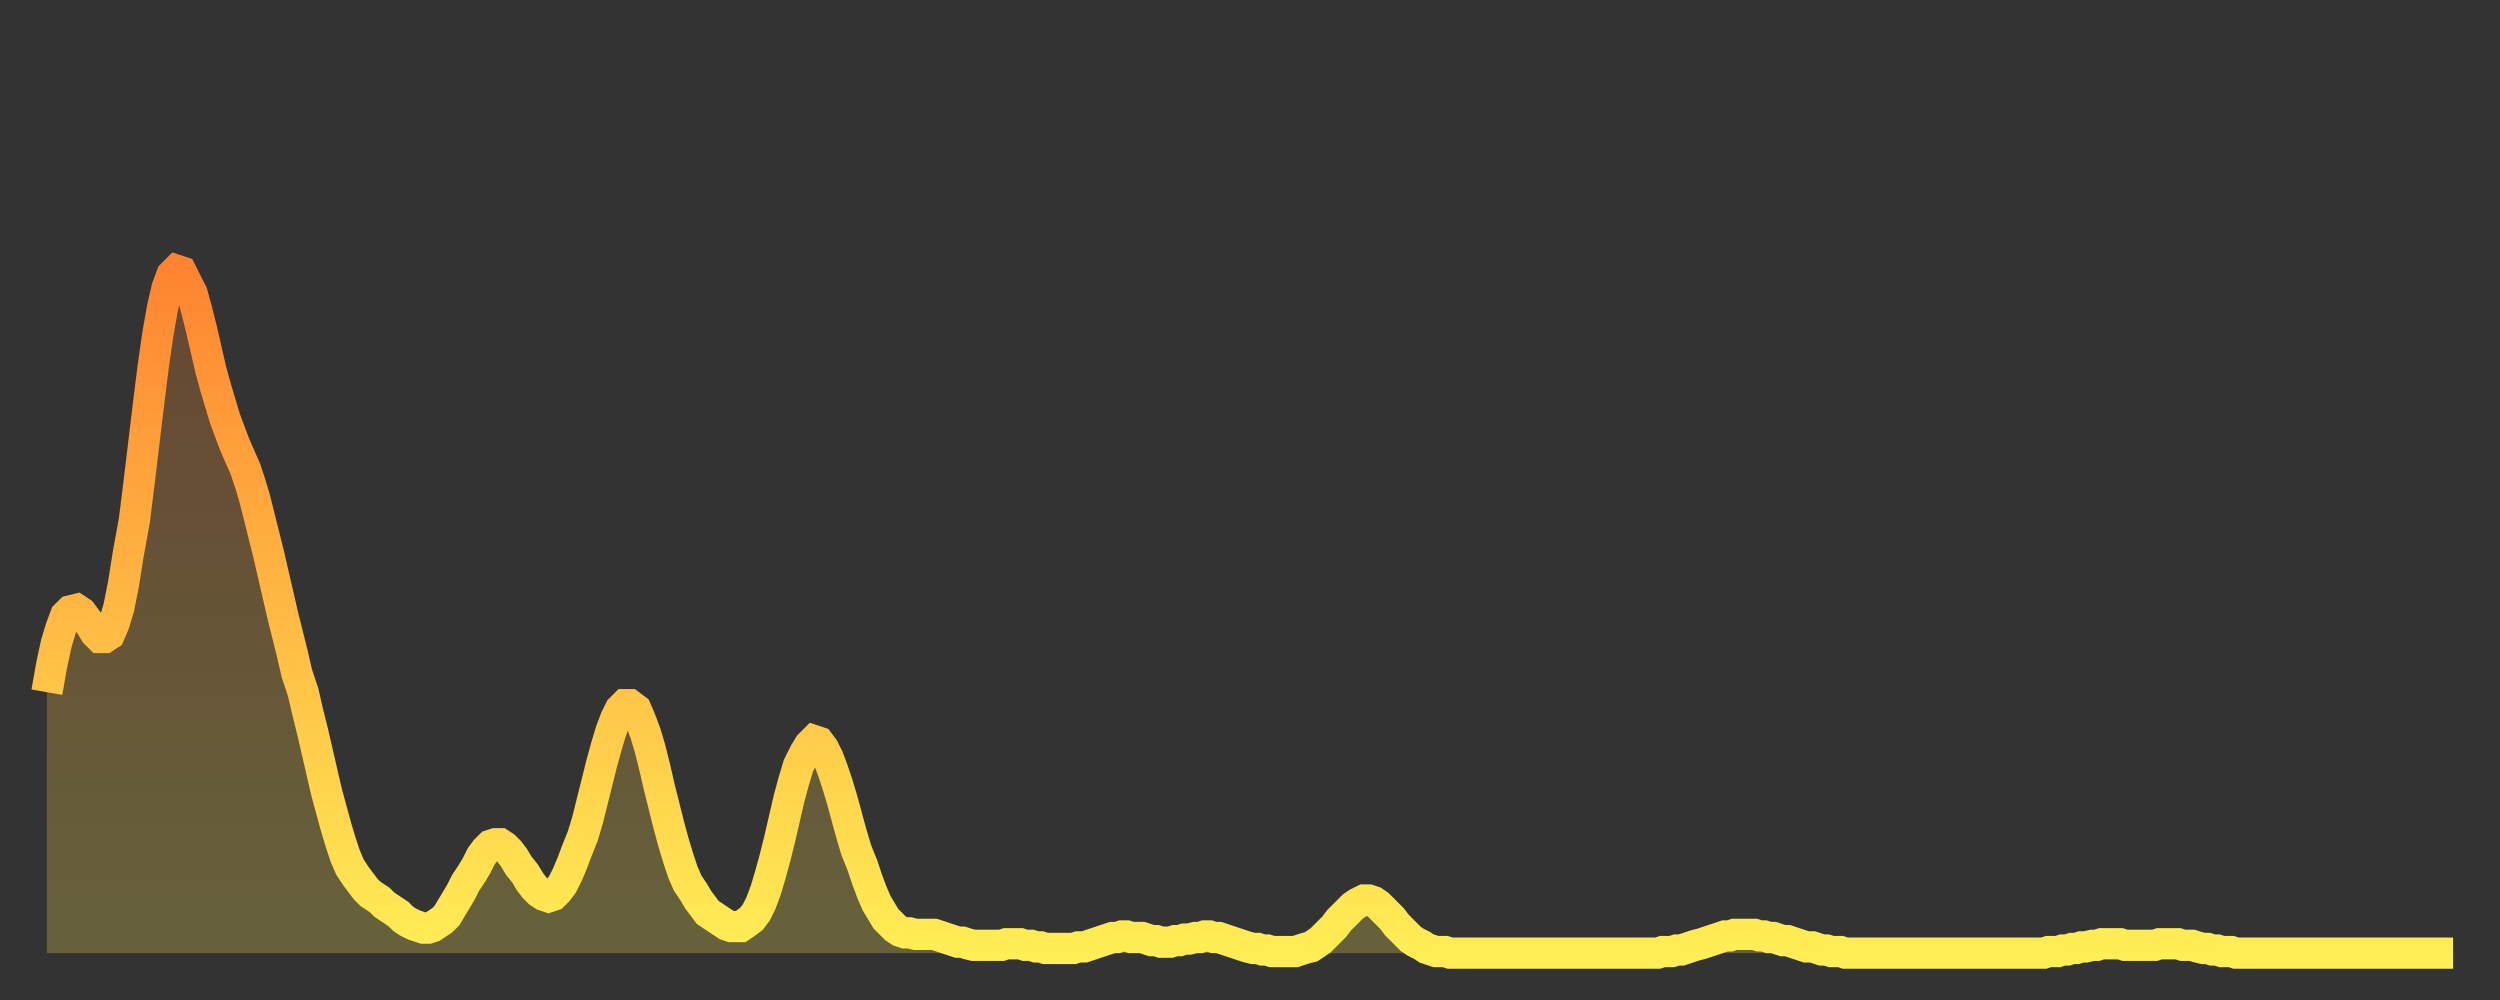
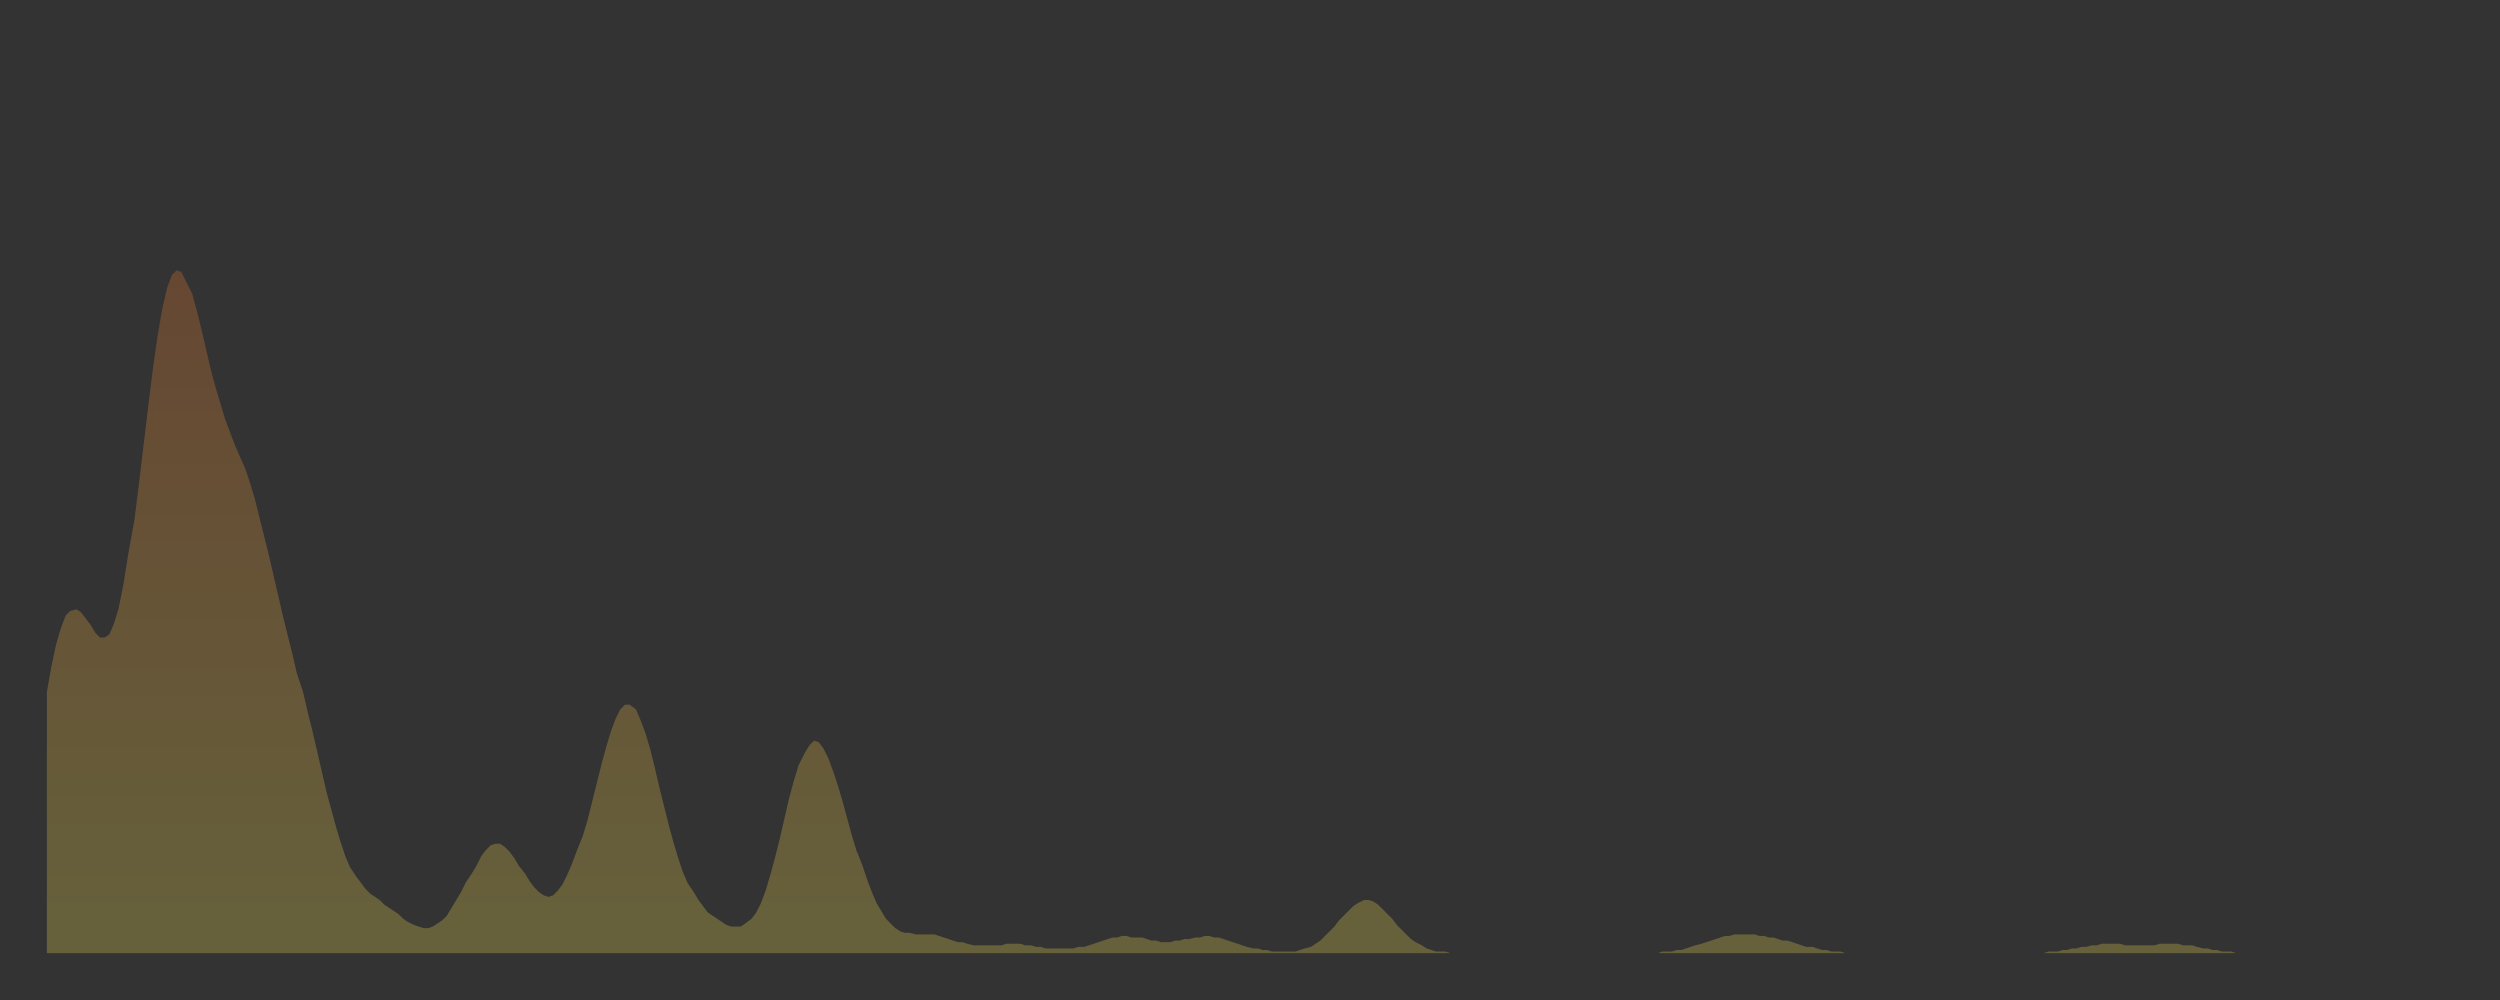
<svg xmlns="http://www.w3.org/2000/svg" baseProfile="full" height="64" version="1.1" width="160">
  <rect width="100%" height="100%" fill="#333333" stroke="none" />
  <defs>
    <linearGradient id="id12252" x1="0" x2="0" y1="0" y2="1">
      <stop offset="0%" stop-color="#ff8431" />
      <stop offset="50%" stop-color="#ffb943" />
      <stop offset="100%" stop-color="#ffee55" />
    </linearGradient>
  </defs>
  <g transform="translate(3,3)">
    <g>
-       <path d="M 0.0 41.3 0.3 39.6 0.6 38.2 0.9 37.2 1.2 36.4 1.5 36.1 1.9 36.0 2.2 36.2 2.5 36.6 2.8 37.0 3.1 37.5 3.4 37.8 3.7 37.8 4.0 37.6 4.3 36.9 4.6 35.9 4.9 34.4 5.2 32.5 5.6 30.3 5.9 27.9 6.2 25.4 6.5 22.9 6.8 20.5 7.1 18.4 7.4 16.7 7.7 15.4 8.0 14.6 8.3 14.3 8.6 14.4 8.9 15.0 9.3 15.8 9.6 16.9 9.9 18.1 10.2 19.4 10.5 20.7 10.8 21.8 11.1 22.8 11.4 23.8 11.7 24.6 12.0 25.4 12.3 26.1 12.7 27.0 13.0 27.9 13.3 28.9 13.6 30.1 13.9 31.3 14.2 32.5 14.5 33.8 14.8 35.1 15.1 36.4 15.4 37.6 15.7 38.8 16.0 40.1 16.4 41.3 16.7 42.6 17.0 43.8 17.3 45.1 17.6 46.4 17.9 47.7 18.2 48.8 18.5 49.9 18.8 50.9 19.1 51.8 19.4 52.5 19.8 53.1 20.1 53.5 20.4 53.9 20.7 54.2 21.0 54.4 21.3 54.6 21.6 54.9 21.9 55.1 22.2 55.3 22.5 55.5 22.8 55.8 23.1 56.0 23.5 56.2 23.8 56.3 24.1 56.4 24.4 56.4 24.7 56.3 25.0 56.1 25.3 55.9 25.6 55.6 25.9 55.1 26.2 54.6 26.5 54.1 26.8 53.5 27.2 52.9 27.5 52.4 27.8 51.8 28.1 51.4 28.4 51.1 28.7 51.0 29.0 51.0 29.3 51.2 29.6 51.5 29.9 51.9 30.2 52.4 30.6 52.9 30.9 53.4 31.2 53.8 31.5 54.1 31.8 54.3 32.1 54.4 32.4 54.3 32.7 54.0 33.0 53.6 33.3 53.0 33.6 52.3 33.9 51.5 34.3 50.5 34.6 49.5 34.9 48.3 35.2 47.1 35.5 45.9 35.8 44.8 36.1 43.8 36.4 43.0 36.7 42.4 37.0 42.1 37.3 42.1 37.7 42.4 38.0 43.1 38.3 43.9 38.6 44.9 38.9 46.1 39.2 47.4 39.5 48.6 39.8 49.8 40.1 50.9 40.4 51.9 40.7 52.8 41.0 53.5 41.4 54.1 41.7 54.6 42.0 55.0 42.3 55.4 42.6 55.6 42.9 55.8 43.2 56.0 43.5 56.2 43.8 56.3 44.1 56.3 44.4 56.3 44.7 56.1 45.1 55.8 45.4 55.4 45.7 54.8 46.0 54.0 46.3 53.0 46.6 51.9 46.9 50.7 47.2 49.4 47.5 48.1 47.8 47.0 48.1 46.0 48.5 45.2 48.8 44.7 49.1 44.4 49.4 44.5 49.7 44.9 50.0 45.5 50.3 46.3 50.6 47.2 50.9 48.2 51.2 49.3 51.5 50.4 51.8 51.4 52.2 52.4 52.5 53.3 52.8 54.1 53.1 54.8 53.4 55.3 53.7 55.8 54.0 56.1 54.3 56.4 54.6 56.6 54.9 56.7 55.2 56.7 55.6 56.8 55.9 56.8 56.2 56.8 56.5 56.8 56.8 56.8 57.1 56.9 57.4 57.0 57.7 57.1 58.0 57.2 58.3 57.3 58.6 57.3 58.9 57.4 59.3 57.5 59.6 57.5 59.9 57.5 60.2 57.5 60.5 57.5 60.8 57.5 61.1 57.5 61.4 57.4 61.7 57.4 62.0 57.4 62.3 57.4 62.6 57.5 63.0 57.5 63.3 57.6 63.6 57.6 63.9 57.7 64.2 57.7 64.5 57.7 64.8 57.7 65.1 57.7 65.4 57.7 65.7 57.7 66.0 57.6 66.4 57.6 66.7 57.5 67.0 57.4 67.3 57.3 67.6 57.2 67.9 57.1 68.2 57.0 68.5 57.0 68.8 56.9 69.1 56.9 69.4 57.0 69.7 57.0 70.1 57.0 70.4 57.1 70.7 57.2 71.0 57.2 71.3 57.3 71.6 57.3 71.9 57.3 72.2 57.2 72.5 57.2 72.8 57.1 73.1 57.1 73.5 57.0 73.8 57.0 74.1 56.9 74.4 56.9 74.7 57.0 75.0 57.0 75.3 57.1 75.6 57.2 75.9 57.3 76.2 57.4 76.5 57.5 76.8 57.6 77.2 57.7 77.5 57.7 77.8 57.8 78.1 57.8 78.4 57.9 78.7 57.9 79.0 57.9 79.3 57.9 79.6 57.9 79.9 57.9 80.2 57.8 80.5 57.7 80.9 57.6 81.2 57.4 81.5 57.2 81.8 56.9 82.1 56.6 82.4 56.3 82.7 55.9 83.0 55.6 83.3 55.3 83.6 55.0 83.9 54.8 84.3 54.6 84.6 54.6 84.9 54.7 85.2 54.9 85.5 55.2 85.8 55.5 86.1 55.8 86.4 56.2 86.7 56.5 87.0 56.8 87.3 57.1 87.6 57.3 88.0 57.5 88.3 57.7 88.6 57.8 88.9 57.9 89.2 57.9 89.5 57.9 89.8 58.0 90.1 58.0 90.4 58.0 90.7 58.0 91.0 58.0 91.4 58.0 91.7 58.0 92.0 58.0 92.3 58.0 92.6 58.0 92.9 58.0 93.2 58.0 93.5 58.0 93.8 58.0 94.1 58.0 94.4 58.0 94.7 58.0 95.1 58.0 95.4 58.0 95.7 58.0 96.0 58.0 96.3 58.0 96.6 58.0 96.9 58.0 97.2 58.0 97.5 58.0 97.8 58.0 98.1 58.0 98.4 58.0 98.8 58.0 99.1 58.0 99.4 58.0 99.7 58.0 100.0 58.0 100.3 58.0 100.6 58.0 100.9 58.0 101.2 58.0 101.5 58.0 101.8 58.0 102.2 58.0 102.5 58.0 102.8 58.0 103.1 58.0 103.4 57.9 103.7 57.9 104.0 57.9 104.3 57.8 104.6 57.8 104.9 57.7 105.2 57.6 105.5 57.5 105.9 57.4 106.2 57.3 106.5 57.2 106.8 57.1 107.1 57.0 107.4 56.9 107.7 56.9 108.0 56.8 108.3 56.8 108.6 56.8 108.9 56.8 109.3 56.8 109.6 56.9 109.9 56.9 110.2 57.0 110.5 57.0 110.8 57.1 111.1 57.2 111.4 57.2 111.7 57.3 112.0 57.4 112.3 57.5 112.6 57.6 113.0 57.6 113.3 57.7 113.6 57.8 113.9 57.8 114.2 57.9 114.5 57.9 114.8 57.9 115.1 58.0 115.4 58.0 115.7 58.0 116.0 58.0 116.3 58.0 116.7 58.0 117.0 58.0 117.3 58.0 117.6 58.0 117.9 58.0 118.2 58.0 118.5 58.0 118.8 58.0 119.1 58.0 119.4 58.0 119.7 58.0 120.1 58.0 120.4 58.0 120.7 58.0 121.0 58.0 121.3 58.0 121.6 58.0 121.9 58.0 122.2 58.0 122.5 58.0 122.8 58.0 123.1 58.0 123.4 58.0 123.8 58.0 124.1 58.0 124.4 58.0 124.7 58.0 125.0 58.0 125.3 58.0 125.6 58.0 125.9 58.0 126.2 58.0 126.5 58.0 126.8 58.0 127.2 58.0 127.5 58.0 127.8 58.0 128.1 57.9 128.4 57.9 128.7 57.9 129.0 57.8 129.3 57.8 129.6 57.7 129.9 57.7 130.2 57.6 130.5 57.6 130.9 57.5 131.2 57.5 131.5 57.4 131.8 57.4 132.1 57.4 132.4 57.4 132.7 57.4 133.0 57.5 133.3 57.5 133.6 57.5 133.9 57.5 134.2 57.5 134.6 57.5 134.9 57.5 135.2 57.4 135.5 57.4 135.8 57.4 136.1 57.4 136.4 57.4 136.7 57.5 137.0 57.5 137.3 57.5 137.6 57.6 138.0 57.7 138.3 57.7 138.6 57.8 138.9 57.8 139.2 57.9 139.5 57.9 139.8 57.9 140.1 58.0 140.4 58.0 140.7 58.0 141.0 58.0 141.3 58.0 141.7 58.0 142.0 58.0 142.3 58.0 142.6 58.0 142.9 58.0 143.2 58.0 143.5 58.0 143.8 58.0 144.1 58.0 144.4 58.0 144.7 58.0 145.1 58.0 145.4 58.0 145.7 58.0 146.0 58.0 146.3 58.0 146.6 58.0 146.9 58.0 147.2 58.0 147.5 58.0 147.8 58.0 148.1 58.0 148.4 58.0 148.8 58.0 149.1 58.0 149.4 58.0 149.7 58.0 150.0 58.0 150.3 58.0 150.6 58.0 150.9 58.0 151.2 58.0 151.5 58.0 151.8 58.0 152.1 58.0 152.5 58.0 152.8 58.0 153.1 58.0 153.4 58.0 153.7 58.0 154.0 58.0" fill="none" id="graph-curve" opacity="1" stroke="url(#id12252)" stroke-width="2" />
      <path d="M 0 58 L 0.0 41.3 0.3 39.6 0.6 38.2 0.9 37.2 1.2 36.4 1.5 36.1 1.9 36.0 2.2 36.2 2.5 36.6 2.8 37.0 3.1 37.5 3.4 37.8 3.7 37.8 4.0 37.6 4.3 36.9 4.6 35.9 4.9 34.4 5.2 32.5 5.6 30.3 5.9 27.9 6.2 25.4 6.5 22.9 6.8 20.5 7.1 18.4 7.4 16.7 7.7 15.4 8.0 14.6 8.3 14.3 8.6 14.4 8.9 15.0 9.3 15.8 9.6 16.9 9.9 18.1 10.2 19.4 10.5 20.7 10.8 21.8 11.1 22.8 11.4 23.8 11.7 24.6 12.0 25.4 12.3 26.1 12.7 27.0 13.0 27.9 13.3 28.9 13.6 30.1 13.9 31.3 14.2 32.5 14.5 33.8 14.8 35.1 15.1 36.4 15.4 37.6 15.7 38.8 16.0 40.1 16.4 41.3 16.7 42.6 17.0 43.8 17.3 45.1 17.6 46.4 17.9 47.7 18.2 48.8 18.5 49.9 18.8 50.9 19.1 51.8 19.4 52.5 19.8 53.1 20.1 53.5 20.4 53.9 20.7 54.2 21.0 54.4 21.3 54.6 21.6 54.9 21.9 55.1 22.2 55.3 22.5 55.5 22.8 55.8 23.1 56.0 23.5 56.2 23.8 56.3 24.1 56.4 24.4 56.4 24.7 56.3 25.0 56.1 25.3 55.9 25.6 55.6 25.9 55.1 26.2 54.6 26.5 54.1 26.8 53.5 27.2 52.9 27.5 52.4 27.8 51.8 28.1 51.4 28.4 51.1 28.7 51.0 29.0 51.0 29.3 51.2 29.6 51.5 29.9 51.9 30.2 52.4 30.6 52.9 30.9 53.4 31.2 53.8 31.5 54.1 31.8 54.3 32.1 54.4 32.4 54.3 32.7 54.0 33.0 53.6 33.3 53.0 33.6 52.3 33.9 51.5 34.3 50.5 34.6 49.5 34.9 48.3 35.2 47.1 35.5 45.9 35.8 44.8 36.1 43.8 36.4 43.0 36.7 42.4 37.0 42.1 37.3 42.1 37.7 42.4 38.0 43.1 38.3 43.9 38.6 44.9 38.9 46.1 39.2 47.4 39.5 48.6 39.8 49.8 40.1 50.9 40.4 51.9 40.7 52.8 41.0 53.5 41.4 54.1 41.7 54.6 42.0 55.0 42.3 55.4 42.6 55.6 42.9 55.8 43.2 56.0 43.5 56.2 43.8 56.3 44.1 56.3 44.4 56.3 44.7 56.1 45.1 55.8 45.4 55.4 45.7 54.8 46.0 54.0 46.3 53.0 46.6 51.9 46.9 50.7 47.2 49.4 47.5 48.1 47.8 47.0 48.1 46.0 48.5 45.2 48.8 44.7 49.1 44.4 49.4 44.5 49.7 44.9 50.0 45.5 50.3 46.3 50.6 47.2 50.9 48.2 51.2 49.3 51.5 50.4 51.8 51.4 52.2 52.4 52.5 53.3 52.8 54.1 53.1 54.8 53.4 55.3 53.7 55.8 54.0 56.1 54.3 56.4 54.6 56.6 54.9 56.7 55.2 56.7 55.6 56.8 55.9 56.8 56.2 56.8 56.5 56.8 56.8 56.8 57.1 56.9 57.4 57.0 57.7 57.1 58.0 57.2 58.3 57.3 58.6 57.3 58.9 57.4 59.3 57.5 59.6 57.5 59.9 57.5 60.2 57.5 60.5 57.5 60.8 57.5 61.1 57.5 61.4 57.4 61.7 57.4 62.0 57.4 62.3 57.4 62.6 57.5 63.0 57.5 63.3 57.6 63.6 57.6 63.9 57.7 64.2 57.7 64.5 57.7 64.8 57.7 65.1 57.7 65.4 57.7 65.7 57.7 66.0 57.6 66.4 57.6 66.7 57.5 67.0 57.4 67.3 57.3 67.6 57.2 67.9 57.1 68.2 57.0 68.5 57.0 68.8 56.9 69.1 56.9 69.4 57.0 69.7 57.0 70.1 57.0 70.4 57.1 70.7 57.2 71.0 57.2 71.3 57.3 71.6 57.3 71.9 57.3 72.2 57.2 72.5 57.2 72.8 57.1 73.1 57.1 73.5 57.0 73.8 57.0 74.1 56.9 74.4 56.9 74.7 57.0 75.0 57.0 75.3 57.1 75.6 57.2 75.9 57.3 76.2 57.4 76.5 57.5 76.8 57.6 77.2 57.7 77.5 57.7 77.8 57.8 78.1 57.8 78.4 57.9 78.7 57.9 79.0 57.9 79.3 57.9 79.6 57.9 79.9 57.9 80.2 57.8 80.5 57.7 80.9 57.6 81.2 57.4 81.5 57.2 81.8 56.9 82.1 56.6 82.4 56.3 82.7 55.9 83.0 55.6 83.3 55.3 83.6 55.0 83.9 54.8 84.3 54.6 84.6 54.6 84.9 54.7 85.2 54.9 85.5 55.2 85.8 55.5 86.1 55.8 86.4 56.2 86.7 56.5 87.0 56.8 87.3 57.1 87.6 57.3 88.0 57.5 88.3 57.7 88.6 57.8 88.9 57.9 89.2 57.9 89.5 57.9 89.8 58.0 90.1 58.0 90.4 58.0 90.7 58.0 91.0 58.0 91.4 58.0 91.7 58.0 92.0 58.0 92.3 58.0 92.6 58.0 92.9 58.0 93.2 58.0 93.5 58.0 93.8 58.0 94.1 58.0 94.4 58.0 94.7 58.0 95.1 58.0 95.4 58.0 95.7 58.0 96.0 58.0 96.3 58.0 96.6 58.0 96.9 58.0 97.2 58.0 97.5 58.0 97.8 58.0 98.1 58.0 98.4 58.0 98.8 58.0 99.1 58.0 99.4 58.0 99.7 58.0 100.0 58.0 100.3 58.0 100.6 58.0 100.9 58.0 101.2 58.0 101.5 58.0 101.8 58.0 102.2 58.0 102.5 58.0 102.8 58.0 103.1 58.0 103.4 57.9 103.7 57.9 104.0 57.9 104.3 57.8 104.6 57.8 104.9 57.7 105.2 57.6 105.5 57.5 105.9 57.4 106.2 57.3 106.5 57.2 106.8 57.1 107.1 57.0 107.4 56.9 107.7 56.9 108.0 56.8 108.3 56.8 108.6 56.8 108.9 56.8 109.3 56.8 109.6 56.9 109.9 56.9 110.2 57.0 110.5 57.0 110.8 57.1 111.1 57.2 111.4 57.2 111.7 57.3 112.0 57.4 112.3 57.5 112.6 57.6 113.0 57.6 113.3 57.7 113.6 57.8 113.9 57.8 114.2 57.9 114.5 57.9 114.8 57.9 115.1 58.0 115.4 58.0 115.7 58.0 116.0 58.0 116.3 58.0 116.7 58.0 117.0 58.0 117.3 58.0 117.6 58.0 117.9 58.0 118.2 58.0 118.5 58.0 118.8 58.0 119.1 58.0 119.4 58.0 119.7 58.0 120.1 58.0 120.4 58.0 120.7 58.0 121.0 58.0 121.3 58.0 121.6 58.0 121.9 58.0 122.2 58.0 122.5 58.0 122.8 58.0 123.1 58.0 123.4 58.0 123.8 58.0 124.1 58.0 124.4 58.0 124.7 58.0 125.0 58.0 125.3 58.0 125.6 58.0 125.9 58.0 126.2 58.0 126.5 58.0 126.8 58.0 127.2 58.0 127.5 58.0 127.8 58.0 128.1 57.9 128.4 57.9 128.7 57.9 129.0 57.8 129.3 57.8 129.6 57.7 129.9 57.7 130.2 57.6 130.5 57.6 130.9 57.5 131.2 57.5 131.5 57.4 131.8 57.4 132.1 57.4 132.4 57.4 132.7 57.4 133.0 57.5 133.3 57.5 133.6 57.5 133.9 57.5 134.2 57.5 134.6 57.5 134.9 57.5 135.2 57.4 135.5 57.4 135.8 57.4 136.1 57.4 136.4 57.4 136.7 57.5 137.0 57.5 137.3 57.5 137.6 57.6 138.0 57.7 138.3 57.7 138.6 57.8 138.9 57.8 139.2 57.9 139.5 57.9 139.8 57.9 140.1 58.0 140.4 58.0 140.7 58.0 141.0 58.0 141.3 58.0 141.7 58.0 142.0 58.0 142.3 58.0 142.6 58.0 142.9 58.0 143.2 58.0 143.5 58.0 143.8 58.0 144.1 58.0 144.4 58.0 144.7 58.0 145.1 58.0 145.4 58.0 145.7 58.0 146.0 58.0 146.3 58.0 146.6 58.0 146.9 58.0 147.2 58.0 147.5 58.0 147.8 58.0 148.1 58.0 148.4 58.0 148.8 58.0 149.1 58.0 149.4 58.0 149.7 58.0 150.0 58.0 150.3 58.0 150.6 58.0 150.9 58.0 151.2 58.0 151.5 58.0 151.8 58.0 152.1 58.0 152.5 58.0 152.8 58.0 153.1 58.0 153.4 58.0 153.7 58.0 154.0 58.0 154 58" fill="url(#id12252)" fill-opacity=".25" id="graph-shadow" />
    </g>
  </g>
</svg>